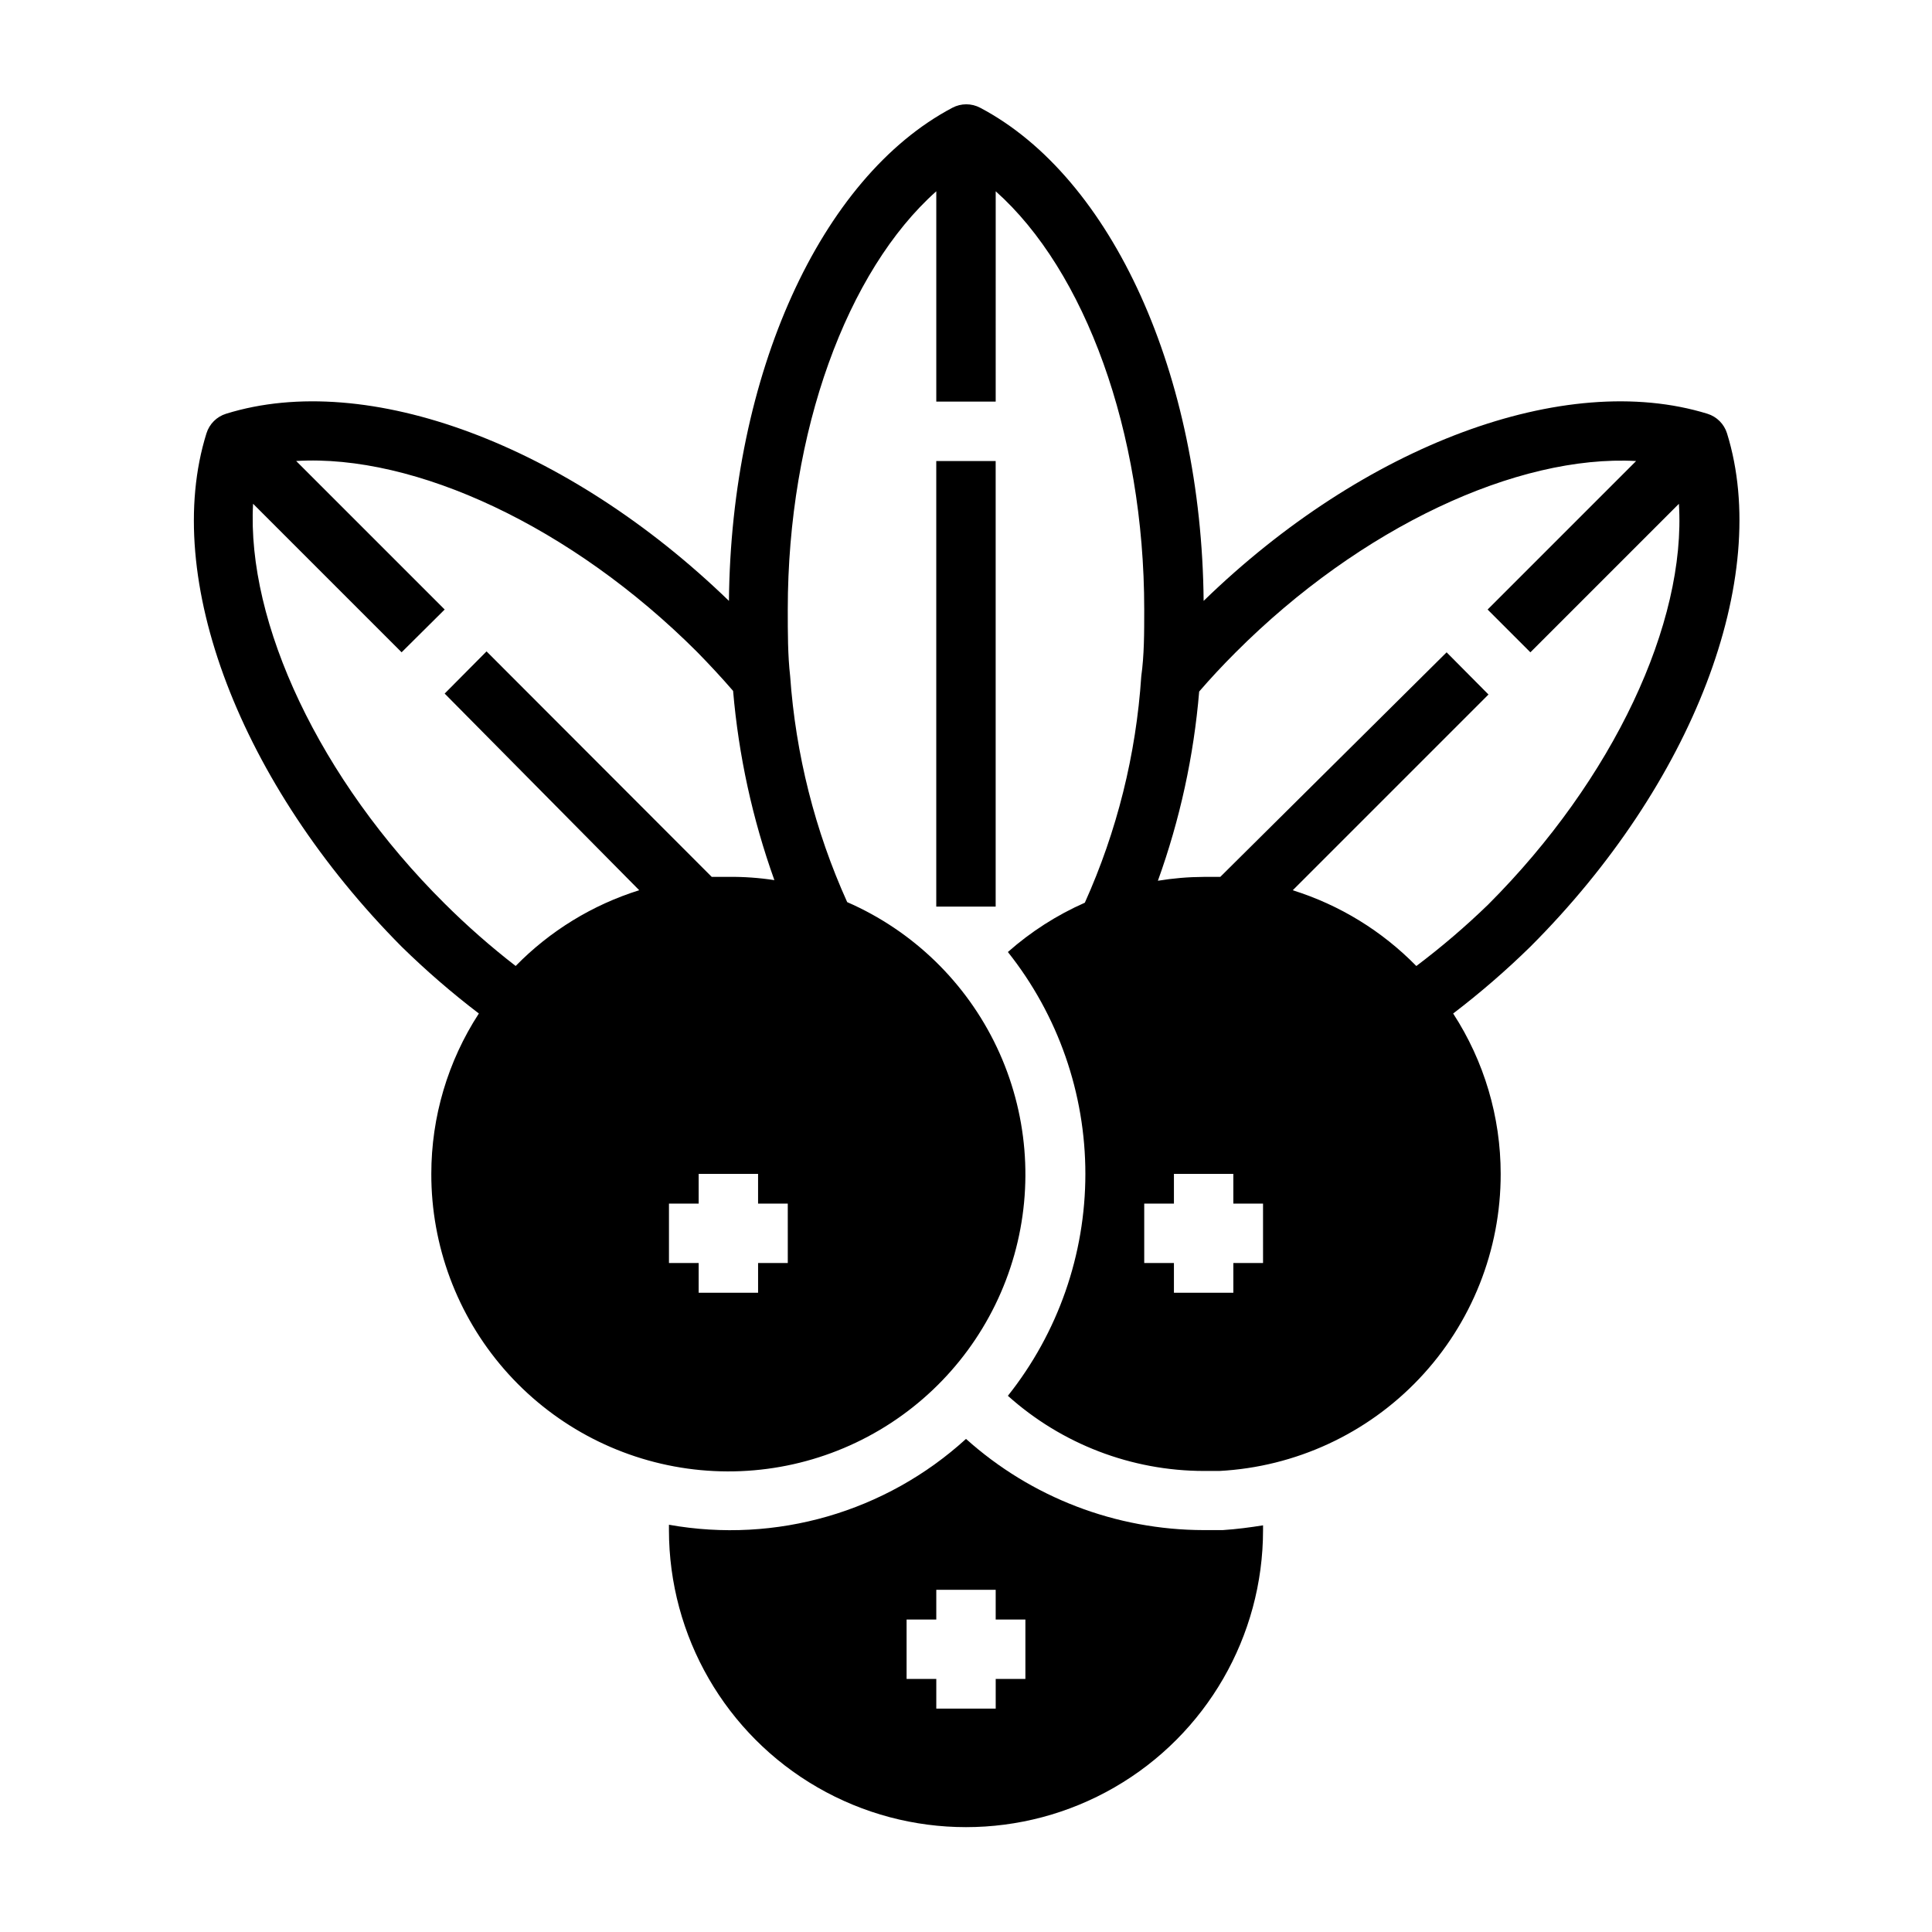
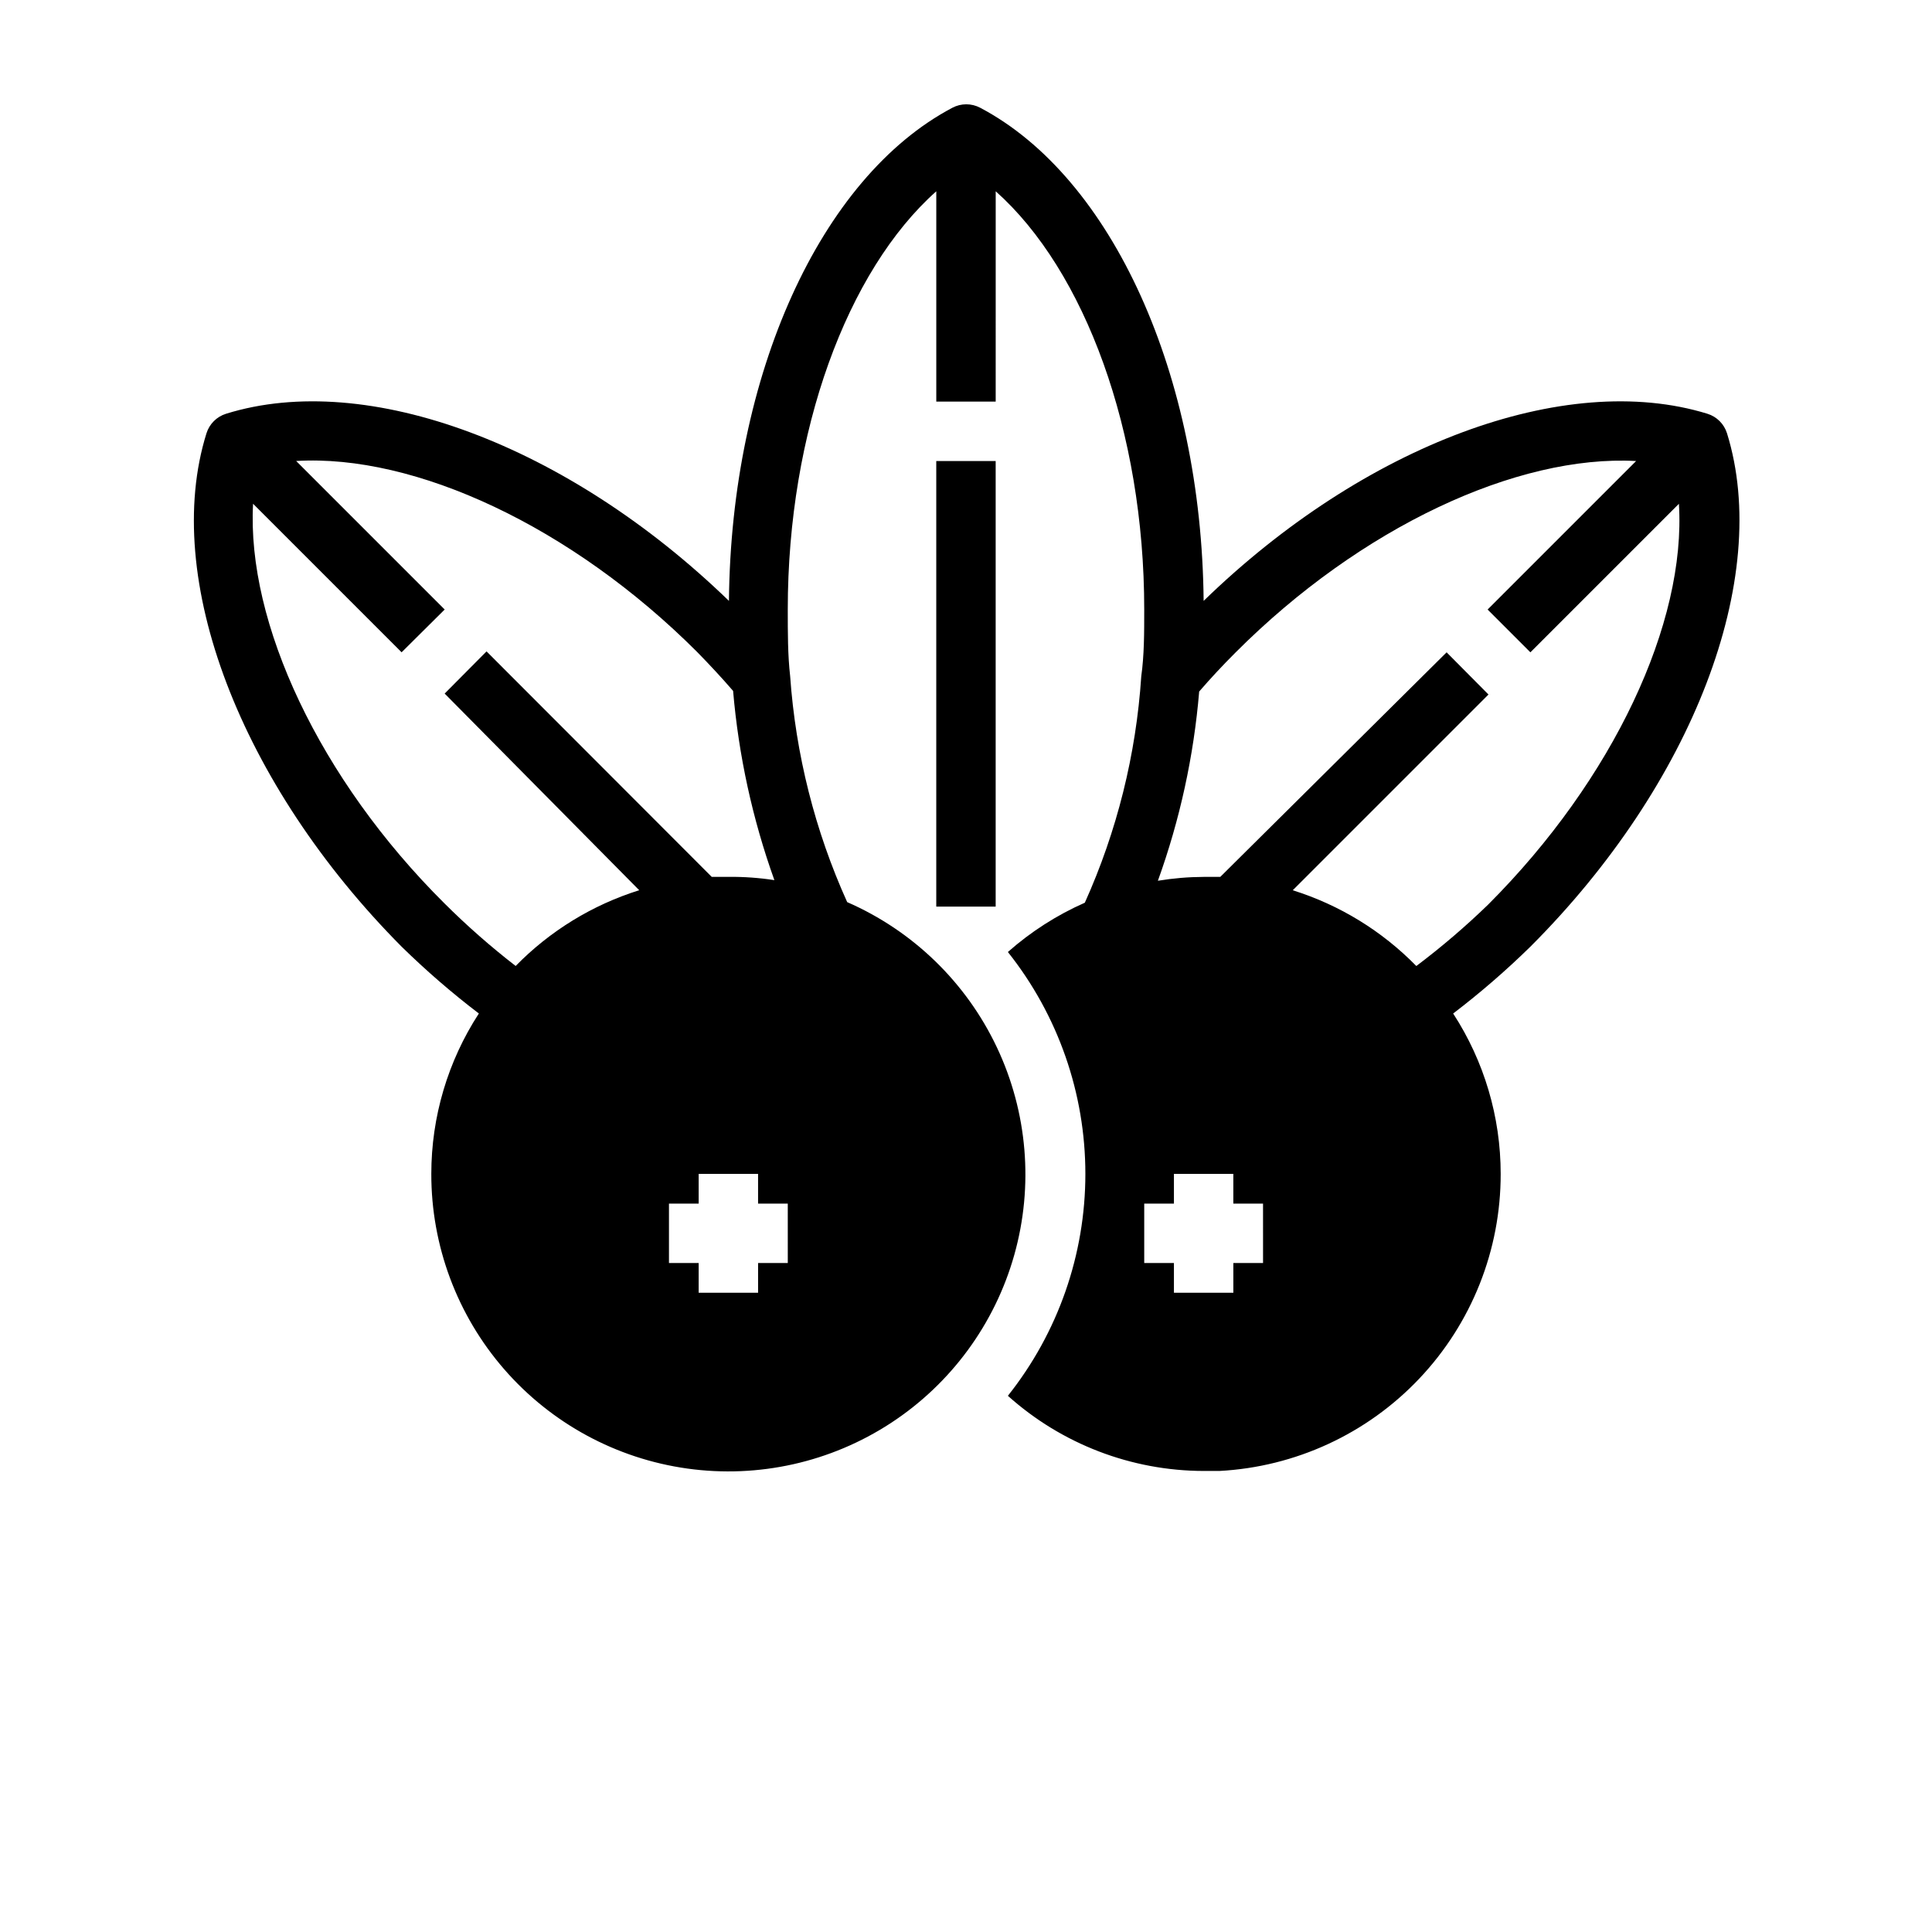
<svg xmlns="http://www.w3.org/2000/svg" fill="#000000" width="800px" height="800px" version="1.1" viewBox="144 144 512 512">
  <g>
    <path d="m392.12 266.18h15.742v118.08h-15.742z" />
    <path d="m270.9 412.59c-8.227 12.652-12.602 27.418-12.598 42.508-0.027 19.02 6.832 37.41 19.309 51.762 12.477 14.355 29.73 23.707 48.57 26.328 18.84 2.621 37.988-1.668 53.91-12.074s27.535-26.223 32.699-44.531c5.16-18.305 3.519-37.859-4.617-55.051-8.141-17.191-22.23-30.852-39.66-38.461-8.543-18.918-13.66-39.203-15.117-59.906-0.629-5.512-0.629-11.414-0.629-17.633 0-47.23 15.742-89.82 39.359-110.84v55.734h15.742l0.004-55.734c23.617 21.02 39.359 63.605 39.359 110.84 0 6.219 0 12.121-0.789 17.711h0.004c-1.371 20.727-6.434 41.043-14.957 59.984-7.43 3.277-14.309 7.688-20.391 13.066 13.297 16.719 20.535 37.445 20.535 58.805 0 21.359-7.238 42.09-20.535 58.805 14.258 12.789 32.727 19.879 51.879 19.918h4.172c20.145-1.07 39.113-9.832 52.984-24.484 13.871-14.648 21.59-34.062 21.562-54.238 0.004-15.09-4.371-29.855-12.594-42.508 7.18-5.477 14.016-11.391 20.465-17.711 43.059-43.059 64-97.691 52.113-136.03v-0.004c-0.77-2.481-2.711-4.426-5.195-5.195-37.785-11.648-91 8.266-133.51 49.594-0.551-59.828-24.168-112.18-59.199-130.68-2.312-1.23-5.086-1.23-7.398 0-35.031 18.5-58.648 70.848-59.199 130.68-42.668-41.328-95.801-61.246-133.27-49.594-2.484 0.77-4.426 2.715-5.195 5.195-11.965 38.34 8.973 92.969 51.719 136.03 6.453 6.32 13.285 12.234 20.469 17.711zm207.82 66.125h-7.871v7.871h-15.746v-7.871h-7.871v-15.742h7.871v-7.875h15.742v7.871h7.871zm98.871-212.54-39.359 39.359 11.336 11.336 39.359-39.359c1.969 31.488-17.32 72.973-50.539 106.2l0.004-0.004c-6.008 5.824-12.367 11.266-19.051 16.297-9.094-9.293-20.344-16.191-32.75-20.074l51.875-51.875-11.098-11.18-59.984 59.512h-4.41 0.004c-4.062 0.02-8.117 0.363-12.125 1.023 5.832-16.164 9.512-33.023 10.941-50.145 2.992-3.465 6.141-6.848 9.605-10.312 33.219-33.301 74.703-52.508 106.19-50.773zm-224.82 212.54h-7.871v7.871h-15.746v-7.871h-7.871v-15.742h7.871v-7.875h15.742v7.871h7.871zm-141.7-201.21 39.359 39.359 11.414-11.336-39.359-39.359c31.488-1.891 72.973 17.32 106.27 50.617 3.387 3.465 6.535 6.848 9.523 10.312 1.461 17.117 5.141 33.973 10.941 50.145-4.035-0.617-8.117-0.906-12.199-0.867h-4.41l-59.672-59.75-11.098 11.18 51.562 52.113c-12.406 3.883-23.656 10.781-32.746 20.074-6.609-5.113-12.895-10.637-18.816-16.531-33.219-32.984-52.504-74.473-50.773-105.96z" />
-     <path d="m478.72 549.57v-1.34c-3.465 0.551-7.008 1.023-10.629 1.258l-5.113 0.004c-23.254-0.031-45.676-8.637-62.977-24.168-21.281 19.406-50.371 27.812-78.723 22.75v1.418c0 28.125 15.004 54.113 39.359 68.172 24.359 14.062 54.367 14.062 78.723 0 24.355-14.059 39.359-40.047 39.359-68.172zm-94.465 39.359v-15.742h7.871v-7.871h15.742v7.871h7.871v15.742h-7.867v7.871l-15.746 0.004v-7.875z" />
  </g>
</svg>